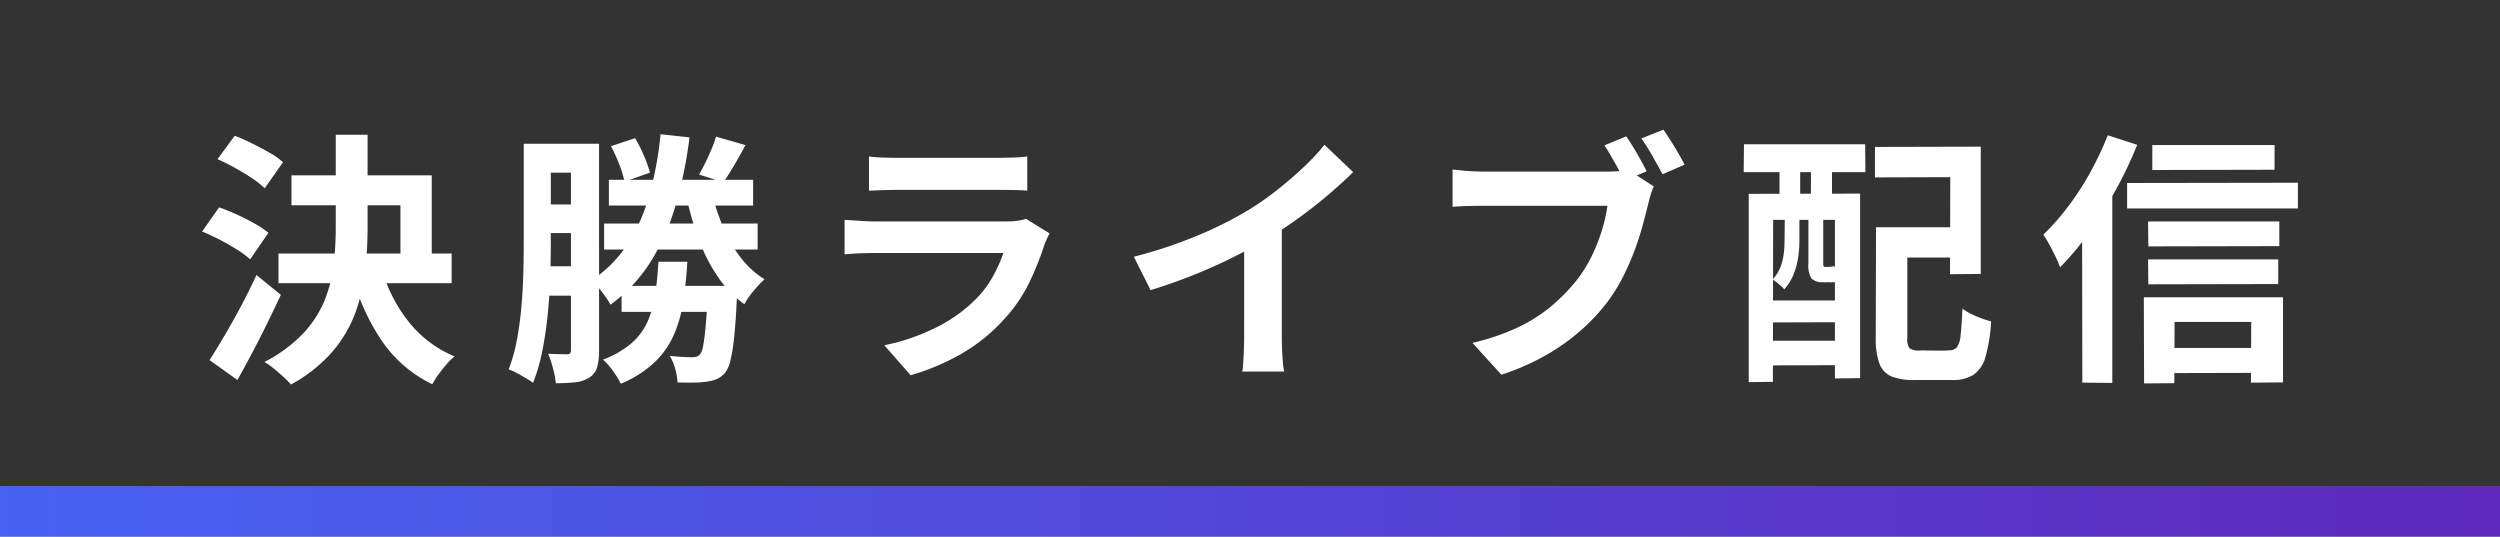
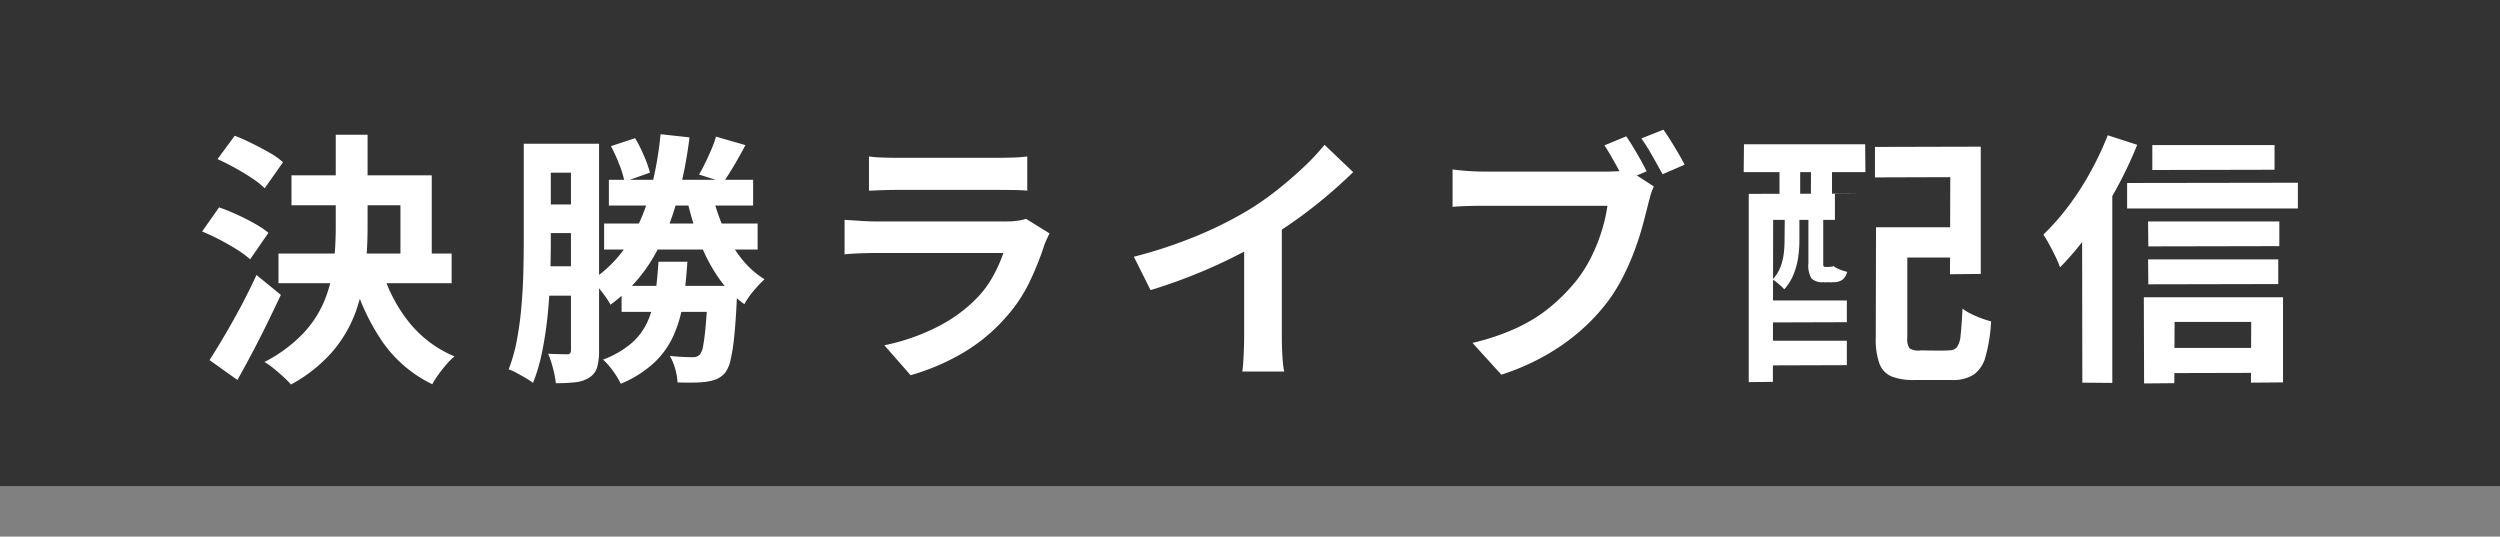
<svg xmlns="http://www.w3.org/2000/svg" width="396" height="85" viewBox="0 0 396 85">
  <rect x="0" y="0" width="396" height="85" fill="#808080" stroke="none" />
  <defs>
    <linearGradient id="linear-gradient" y1="0.5" x2="0.989" y2="0.5" gradientUnits="objectBoundingBox">
      <stop offset="0" stop-color="#4763f3" />
      <stop offset="1" stop-color="#5e29bc" />
    </linearGradient>
  </defs>
  <g id="title_live_sp" transform="translate(-762 -5345)">
-     <rect id="長方形_16" data-name="長方形 16" width="396" height="8" transform="translate(762 5422)" fill="url(#linear-gradient)" />
    <g id="グループ_23" data-name="グループ 23" transform="translate(-1 4349)">
      <rect id="長方形_9" data-name="長方形 9" width="396" height="77" transform="translate(763 996)" fill="#333" />
-       <path id="パス_984" data-name="パス 984" d="M-151.83-29.232h22.218v14.406h-4.956v-9.66H-151.83Zm-2.058,12.39h27.426v4.7h-27.426Zm9.072-18.816h5.04v14.7a62.708,62.708,0,0,1-.378,6.846,28.277,28.277,0,0,1-1.575,6.7,20.329,20.329,0,0,1-3.633,6.132,23.585,23.585,0,0,1-6.552,5.187,13.625,13.625,0,0,0-1.2-1.218q-.735-.672-1.533-1.323a10.6,10.6,0,0,0-1.47-1.029,22.924,22.924,0,0,0,6.132-4.515A17.2,17.2,0,0,0-146.6-9.387a21.665,21.665,0,0,0,1.449-5.691A52.113,52.113,0,0,0-144.816-21Zm7.35,21.462a23.737,23.737,0,0,0,4.221,8.19A18.132,18.132,0,0,0-126-.546,9.383,9.383,0,0,0-127.26.693q-.672.777-1.281,1.617a13.26,13.26,0,0,0-.987,1.554,20.405,20.405,0,0,1-7.9-6.741,34.292,34.292,0,0,1-4.7-10.185Zm-26.082-17.6,2.73-3.7q1.3.5,2.751,1.218t2.772,1.47a11.1,11.1,0,0,1,2.121,1.512l-2.9,4.116a13.315,13.315,0,0,0-2.016-1.6q-1.26-.84-2.709-1.638T-163.548-31.794Zm-2.436,11.466,2.688-3.822q1.344.462,2.814,1.134t2.814,1.428a13.986,13.986,0,0,1,2.184,1.47l-2.9,4.2a13.51,13.51,0,0,0-2.058-1.533q-1.3-.819-2.751-1.575T-165.984-20.328Zm1.176,20.37q1.05-1.638,2.352-3.843t2.625-4.683q1.323-2.478,2.457-4.956l3.864,3.15q-1.05,2.226-2.2,4.578t-2.331,4.578q-1.176,2.226-2.352,4.326Zm51.954-34.272h8.4v4.578h-8.4Zm11.3,5.712h22.848v4.074h-22.848Zm-.756,6.93h24.318v4.116h-24.318Zm2.772,9.87H-84.5V-7.6H-99.54Zm-13.608-12.894h7.686v4.536h-7.686Zm-.042,9.786h7.728v4.662h-7.728Zm-1.848-19.4h4.284v15.288q0,2.478-.084,5.439t-.378,6.027q-.294,3.066-.861,5.943a29.156,29.156,0,0,1-1.491,5.187A9.864,9.864,0,0,0-114.7,2.9q-.714-.42-1.449-.819a7.234,7.234,0,0,0-1.281-.567,25.964,25.964,0,0,0,1.323-4.746q.483-2.6.714-5.355t.294-5.4q.063-2.646.063-4.956Zm7.476,0h4.452V-1.512a10.006,10.006,0,0,1-.294,2.646,2.891,2.891,0,0,1-1.26,1.68,5.114,5.114,0,0,1-2.184.735,27.5,27.5,0,0,1-3.108.147,15.082,15.082,0,0,0-.441-2.31,15.945,15.945,0,0,0-.777-2.352q.924.042,1.806.063t1.218.021a.545.545,0,0,0,.462-.168.923.923,0,0,0,.126-.546Zm22.344,7.9a37.014,37.014,0,0,0,1.827,5.481,20.458,20.458,0,0,0,2.772,4.725,14.2,14.2,0,0,0,3.717,3.36,17.51,17.51,0,0,0-1.722,1.827,12.194,12.194,0,0,0-1.47,2.121,17.126,17.126,0,0,1-4.116-4.221,26.687,26.687,0,0,1-2.982-5.733,48.814,48.814,0,0,1-2.016-6.762Zm.63-9.03,4.662,1.344q-.882,1.68-1.806,3.234t-1.68,2.646l-3.864-1.218q.5-.84,1.008-1.89t.966-2.121A15.132,15.132,0,0,0-84.588-35.364ZM-93.7-15.54h4.578q-.21,3.36-.651,6.3a20.526,20.526,0,0,1-1.533,5.376A13.639,13.639,0,0,1-94.416.483a17.664,17.664,0,0,1-5.25,3.3A13.38,13.38,0,0,0-100.9,1.764,11.166,11.166,0,0,0-102.48-.042a14.8,14.8,0,0,0,4.515-2.6A10.017,10.017,0,0,0-95.4-6.111a16.358,16.358,0,0,0,1.2-4.305Q-93.87-12.768-93.7-15.54Zm.336-20.2,4.578.5a66.893,66.893,0,0,1-2.268,11,35.208,35.208,0,0,1-3.99,8.862A24.733,24.733,0,0,1-101.3-8.736a9.732,9.732,0,0,0-.777-1.239q-.525-.735-1.113-1.47a14.751,14.751,0,0,0-1.05-1.2,19.7,19.7,0,0,0,5.607-5.628,28.217,28.217,0,0,0,3.465-7.749A55.931,55.931,0,0,0-93.366-35.742Zm7.518,24.024h4.7l-.021.651a7.724,7.724,0,0,1-.105,1.113q-.168,3.738-.42,6.174a29.455,29.455,0,0,1-.588,3.8,5.275,5.275,0,0,1-.84,2,3.749,3.749,0,0,1-1.323,1.008,6.31,6.31,0,0,1-1.575.42,14.252,14.252,0,0,1-2.016.147q-1.26.021-2.646-.021a9.42,9.42,0,0,0-.378-2.184A8.4,8.4,0,0,0-91.9-.63q1.134.126,2.079.168t1.407.042A2.584,2.584,0,0,0-87.675-.5a1.431,1.431,0,0,0,.567-.378,3.334,3.334,0,0,0,.5-1.428q.21-1.092.4-3.213t.357-5.523ZM-101.22-33.852l3.822-1.26a22.582,22.582,0,0,1,1.407,2.793,19.571,19.571,0,0,1,.945,2.667l-4.032,1.428a15.638,15.638,0,0,0-.819-2.709A26.893,26.893,0,0,0-101.22-33.852Zm40.866,1.638a19.968,19.968,0,0,0,2.1.168q1.218.042,2.268.042h16.17q.966,0,2.31-.042a20.817,20.817,0,0,0,2.226-.168V-26.8q-.84-.084-2.163-.1t-2.457-.021H-55.986q-1.008,0-2.205.042t-2.163.084Zm28.6,12.18q-.21.42-.441.924t-.357.84a46.259,46.259,0,0,1-2.415,6.027,23.738,23.738,0,0,1-3.8,5.607A27.67,27.67,0,0,1-45.822-.9,35.908,35.908,0,0,1-53.76,2.436L-57.918-2.31a32.91,32.91,0,0,0,8.442-2.94,23.538,23.538,0,0,0,6.09-4.41,16.243,16.243,0,0,0,2.709-3.633,24.244,24.244,0,0,0,1.617-3.633H-59.346q-.756,0-2.142.042t-2.73.168v-5.46q1.344.084,2.625.168t2.247.084h20.79a12.078,12.078,0,0,0,1.827-.126,5.979,5.979,0,0,0,1.239-.294Zm13.356,3.7A73.5,73.5,0,0,0-8.127-19.761,61.089,61.089,0,0,0-.042-23.856a45.823,45.823,0,0,0,4.389-3.087q2.2-1.743,4.158-3.591a35.235,35.235,0,0,0,3.3-3.528l4.536,4.326q-1.932,1.89-4.221,3.822t-4.767,3.7q-2.478,1.764-4.914,3.234Q.042-17.6-2.919-16.128t-6.237,2.772q-3.276,1.3-6.594,2.31Zm17.472-4.83L5.04-22.554v18.9q0,.924.042,2.016T5.208.4a10.018,10.018,0,0,0,.21,1.449H-1.218q.084-.5.147-1.449t.1-2.037q.042-1.092.042-2.016ZM59.6-35.406q.546.8,1.155,1.806t1.155,1.995q.546.987.924,1.743L59.3-28.392q-.42-.84-.945-1.806t-1.092-1.953q-.567-.987-1.113-1.827Zm5.88-1.05q.546.756,1.176,1.764t1.218,2.016q.588,1.008.966,1.764L65.352-29.4q-.714-1.3-1.617-2.9a31.4,31.4,0,0,0-1.743-2.772Zm-1.512,8.988a8.051,8.051,0,0,0-.525,1.407q-.231.819-.4,1.491-.378,1.554-.9,3.465t-1.3,3.969a40.165,40.165,0,0,1-1.806,4.074A27.087,27.087,0,0,1,56.7-9.282a30.762,30.762,0,0,1-4.389,4.7A33.563,33.563,0,0,1,46.683-.63a37.771,37.771,0,0,1-6.867,2.982l-4.578-5.04a36.115,36.115,0,0,0,7.245-2.478,24.658,24.658,0,0,0,5.271-3.36A29.742,29.742,0,0,0,51.7-12.558,21.405,21.405,0,0,0,54.1-16.38a27.6,27.6,0,0,0,1.638-4.137,25.739,25.739,0,0,0,.882-3.885H37.086q-1.47,0-2.814.042t-2.184.126v-5.922q.63.084,1.533.168t1.848.126q.945.042,1.617.042H56.532q.63,0,1.533-.042a7.208,7.208,0,0,0,1.743-.294ZM101.556-21h11.718v4.788H101.556Zm-2.394,0h4.956V-3.486a2.562,2.562,0,0,0,.336,1.638,2.5,2.5,0,0,0,1.554.378,5.86,5.86,0,0,1,.924-.021q.63.021,1.407.021h1.449a7.713,7.713,0,0,0,.966-.042A1.527,1.527,0,0,0,111.972-2a3.758,3.758,0,0,0,.588-1.911q.168-1.428.294-4.2a8.292,8.292,0,0,0,1.344.819,15.992,15.992,0,0,0,1.659.714,15.421,15.421,0,0,0,1.533.483A25.607,25.607,0,0,1,116.508-.5a5.1,5.1,0,0,1-1.89,2.856,6.144,6.144,0,0,1-3.444.84h-5.922a9.442,9.442,0,0,1-3.633-.567A3.524,3.524,0,0,1,99.708.609a11.273,11.273,0,0,1-.588-4.1Zm-.168-12.726,16.758-.042v20.16l-4.872.042.042-15.372L98.994-28.9ZM79-26.292l17.64-.042V2.9l-3.99.042V-22.176H82.866L82.824,3.486,79,3.528ZM81.1-9.408h13.44v3.444L81.06-5.922Zm0,6.384h13.44V.84L81.06.882ZM78.246-34.146H97.44l.042,4.41H78.2Zm5.628,1.008H87.15v10.08H83.874Zm5,0H92.19v10.08H88.83ZM84.714-23.1h2.31v4.284a18.6,18.6,0,0,1-.189,2.541,11.568,11.568,0,0,1-.714,2.688,8.172,8.172,0,0,1-1.491,2.415,8.991,8.991,0,0,0-.882-.84,6.347,6.347,0,0,0-.966-.714A6.216,6.216,0,0,0,84.021-14.7a8.873,8.873,0,0,0,.525-2.121,17.462,17.462,0,0,0,.126-2.037Zm3.738,0H90.8v7.728a1.9,1.9,0,0,0,.042.525q.042.1.294.147.042-.042.189-.021a1.034,1.034,0,0,0,.294,0,1.736,1.736,0,0,1,.231-.021q.462,0,.546-.126a4.174,4.174,0,0,0,1.008.546,8.088,8.088,0,0,0,1.176.378,2.078,2.078,0,0,1-.777,1.281,2.428,2.428,0,0,1-1.533.357,1.424,1.424,0,0,1-.441.021,3.554,3.554,0,0,0-.546,0,1.424,1.424,0,0,1-.441-.021,2.477,2.477,0,0,1-1.89-.567,4.012,4.012,0,0,1-.5-2.457Zm54.474-10.92h19.362v3.906l-19.362.042Zm-.672,12.1h20.79v3.906l-20.748.042Zm0,6.006h20.622v3.906l-20.58.042ZM144.27-1.89h16.758V2.058L144.27,2.1Zm-5.334-26.124,27.048-.042v4.074H138.936Zm2.646,18.1h22.05V3.57l-5.082.042.042-9.618H146.454l-.042,9.7-4.788.042ZM135.87-35.574l4.662,1.512a64.313,64.313,0,0,1-3.381,7.119,69.879,69.879,0,0,1-4.2,6.72,43.026,43.026,0,0,1-4.641,5.565,14.527,14.527,0,0,0-.672-1.6q-.462-.966-1.008-1.974a15.673,15.673,0,0,0-.966-1.6,37.7,37.7,0,0,0,3.927-4.452,44.382,44.382,0,0,0,3.507-5.418A50.877,50.877,0,0,0,135.87-35.574ZM131.8-23.982l4.788-4.788V3.654l-4.746-.042Z" transform="translate(961 1053)" fill="#fff" />
+       <path id="パス_984" data-name="パス 984" d="M-151.83-29.232h22.218v14.406h-4.956v-9.66H-151.83Zm-2.058,12.39h27.426v4.7h-27.426Zm9.072-18.816h5.04v14.7a62.708,62.708,0,0,1-.378,6.846,28.277,28.277,0,0,1-1.575,6.7,20.329,20.329,0,0,1-3.633,6.132,23.585,23.585,0,0,1-6.552,5.187,13.625,13.625,0,0,0-1.2-1.218q-.735-.672-1.533-1.323a10.6,10.6,0,0,0-1.47-1.029,22.924,22.924,0,0,0,6.132-4.515A17.2,17.2,0,0,0-146.6-9.387a21.665,21.665,0,0,0,1.449-5.691A52.113,52.113,0,0,0-144.816-21Zm7.35,21.462a23.737,23.737,0,0,0,4.221,8.19A18.132,18.132,0,0,0-126-.546,9.383,9.383,0,0,0-127.26.693q-.672.777-1.281,1.617a13.26,13.26,0,0,0-.987,1.554,20.405,20.405,0,0,1-7.9-6.741,34.292,34.292,0,0,1-4.7-10.185Zm-26.082-17.6,2.73-3.7q1.3.5,2.751,1.218t2.772,1.47a11.1,11.1,0,0,1,2.121,1.512l-2.9,4.116a13.315,13.315,0,0,0-2.016-1.6q-1.26-.84-2.709-1.638T-163.548-31.794Zm-2.436,11.466,2.688-3.822q1.344.462,2.814,1.134t2.814,1.428a13.986,13.986,0,0,1,2.184,1.47l-2.9,4.2a13.51,13.51,0,0,0-2.058-1.533q-1.3-.819-2.751-1.575T-165.984-20.328Zm1.176,20.37q1.05-1.638,2.352-3.843t2.625-4.683q1.323-2.478,2.457-4.956l3.864,3.15q-1.05,2.226-2.2,4.578t-2.331,4.578q-1.176,2.226-2.352,4.326Zm51.954-34.272h8.4v4.578h-8.4Zm11.3,5.712h22.848v4.074h-22.848Zm-.756,6.93h24.318v4.116h-24.318Zm2.772,9.87H-84.5V-7.6H-99.54Zm-13.608-12.894h7.686v4.536h-7.686Zm-.042,9.786h7.728v4.662h-7.728Zm-1.848-19.4h4.284v15.288q0,2.478-.084,5.439t-.378,6.027q-.294,3.066-.861,5.943a29.156,29.156,0,0,1-1.491,5.187A9.864,9.864,0,0,0-114.7,2.9q-.714-.42-1.449-.819a7.234,7.234,0,0,0-1.281-.567,25.964,25.964,0,0,0,1.323-4.746q.483-2.6.714-5.355t.294-5.4q.063-2.646.063-4.956Zm7.476,0h4.452V-1.512a10.006,10.006,0,0,1-.294,2.646,2.891,2.891,0,0,1-1.26,1.68,5.114,5.114,0,0,1-2.184.735,27.5,27.5,0,0,1-3.108.147,15.082,15.082,0,0,0-.441-2.31,15.945,15.945,0,0,0-.777-2.352q.924.042,1.806.063t1.218.021a.545.545,0,0,0,.462-.168.923.923,0,0,0,.126-.546Zm22.344,7.9a37.014,37.014,0,0,0,1.827,5.481,20.458,20.458,0,0,0,2.772,4.725,14.2,14.2,0,0,0,3.717,3.36,17.51,17.51,0,0,0-1.722,1.827,12.194,12.194,0,0,0-1.47,2.121,17.126,17.126,0,0,1-4.116-4.221,26.687,26.687,0,0,1-2.982-5.733,48.814,48.814,0,0,1-2.016-6.762Zm.63-9.03,4.662,1.344q-.882,1.68-1.806,3.234t-1.68,2.646l-3.864-1.218q.5-.84,1.008-1.89t.966-2.121A15.132,15.132,0,0,0-84.588-35.364ZM-93.7-15.54h4.578q-.21,3.36-.651,6.3a20.526,20.526,0,0,1-1.533,5.376A13.639,13.639,0,0,1-94.416.483a17.664,17.664,0,0,1-5.25,3.3A13.38,13.38,0,0,0-100.9,1.764,11.166,11.166,0,0,0-102.48-.042a14.8,14.8,0,0,0,4.515-2.6A10.017,10.017,0,0,0-95.4-6.111a16.358,16.358,0,0,0,1.2-4.305Q-93.87-12.768-93.7-15.54Zm.336-20.2,4.578.5a66.893,66.893,0,0,1-2.268,11,35.208,35.208,0,0,1-3.99,8.862A24.733,24.733,0,0,1-101.3-8.736a9.732,9.732,0,0,0-.777-1.239q-.525-.735-1.113-1.47a14.751,14.751,0,0,0-1.05-1.2,19.7,19.7,0,0,0,5.607-5.628,28.217,28.217,0,0,0,3.465-7.749A55.931,55.931,0,0,0-93.366-35.742Zm7.518,24.024h4.7l-.021.651a7.724,7.724,0,0,1-.105,1.113q-.168,3.738-.42,6.174a29.455,29.455,0,0,1-.588,3.8,5.275,5.275,0,0,1-.84,2,3.749,3.749,0,0,1-1.323,1.008,6.31,6.31,0,0,1-1.575.42,14.252,14.252,0,0,1-2.016.147q-1.26.021-2.646-.021a9.42,9.42,0,0,0-.378-2.184A8.4,8.4,0,0,0-91.9-.63q1.134.126,2.079.168t1.407.042A2.584,2.584,0,0,0-87.675-.5a1.431,1.431,0,0,0,.567-.378,3.334,3.334,0,0,0,.5-1.428q.21-1.092.4-3.213t.357-5.523ZM-101.22-33.852l3.822-1.26a22.582,22.582,0,0,1,1.407,2.793,19.571,19.571,0,0,1,.945,2.667l-4.032,1.428a15.638,15.638,0,0,0-.819-2.709A26.893,26.893,0,0,0-101.22-33.852Zm40.866,1.638a19.968,19.968,0,0,0,2.1.168q1.218.042,2.268.042h16.17q.966,0,2.31-.042a20.817,20.817,0,0,0,2.226-.168V-26.8q-.84-.084-2.163-.1t-2.457-.021H-55.986q-1.008,0-2.205.042t-2.163.084Zm28.6,12.18q-.21.42-.441.924t-.357.84a46.259,46.259,0,0,1-2.415,6.027,23.738,23.738,0,0,1-3.8,5.607A27.67,27.67,0,0,1-45.822-.9,35.908,35.908,0,0,1-53.76,2.436L-57.918-2.31a32.91,32.91,0,0,0,8.442-2.94,23.538,23.538,0,0,0,6.09-4.41,16.243,16.243,0,0,0,2.709-3.633,24.244,24.244,0,0,0,1.617-3.633H-59.346q-.756,0-2.142.042t-2.73.168v-5.46q1.344.084,2.625.168t2.247.084h20.79a12.078,12.078,0,0,0,1.827-.126,5.979,5.979,0,0,0,1.239-.294Zm13.356,3.7A73.5,73.5,0,0,0-8.127-19.761,61.089,61.089,0,0,0-.042-23.856a45.823,45.823,0,0,0,4.389-3.087q2.2-1.743,4.158-3.591a35.235,35.235,0,0,0,3.3-3.528l4.536,4.326q-1.932,1.89-4.221,3.822t-4.767,3.7q-2.478,1.764-4.914,3.234Q.042-17.6-2.919-16.128t-6.237,2.772q-3.276,1.3-6.594,2.31Zm17.472-4.83L5.04-22.554v18.9q0,.924.042,2.016T5.208.4a10.018,10.018,0,0,0,.21,1.449H-1.218q.084-.5.147-1.449t.1-2.037q.042-1.092.042-2.016ZM59.6-35.406q.546.8,1.155,1.806t1.155,1.995q.546.987.924,1.743L59.3-28.392q-.42-.84-.945-1.806t-1.092-1.953q-.567-.987-1.113-1.827Zm5.88-1.05q.546.756,1.176,1.764t1.218,2.016q.588,1.008.966,1.764L65.352-29.4q-.714-1.3-1.617-2.9a31.4,31.4,0,0,0-1.743-2.772Zm-1.512,8.988a8.051,8.051,0,0,0-.525,1.407q-.231.819-.4,1.491-.378,1.554-.9,3.465t-1.3,3.969a40.165,40.165,0,0,1-1.806,4.074A27.087,27.087,0,0,1,56.7-9.282a30.762,30.762,0,0,1-4.389,4.7A33.563,33.563,0,0,1,46.683-.63a37.771,37.771,0,0,1-6.867,2.982l-4.578-5.04a36.115,36.115,0,0,0,7.245-2.478,24.658,24.658,0,0,0,5.271-3.36A29.742,29.742,0,0,0,51.7-12.558,21.405,21.405,0,0,0,54.1-16.38a27.6,27.6,0,0,0,1.638-4.137,25.739,25.739,0,0,0,.882-3.885H37.086q-1.47,0-2.814.042t-2.184.126v-5.922q.63.084,1.533.168t1.848.126q.945.042,1.617.042H56.532q.63,0,1.533-.042a7.208,7.208,0,0,0,1.743-.294ZM101.556-21h11.718v4.788H101.556Zm-2.394,0h4.956V-3.486a2.562,2.562,0,0,0,.336,1.638,2.5,2.5,0,0,0,1.554.378,5.86,5.86,0,0,1,.924-.021q.63.021,1.407.021h1.449a7.713,7.713,0,0,0,.966-.042A1.527,1.527,0,0,0,111.972-2a3.758,3.758,0,0,0,.588-1.911q.168-1.428.294-4.2a8.292,8.292,0,0,0,1.344.819,15.992,15.992,0,0,0,1.659.714,15.421,15.421,0,0,0,1.533.483A25.607,25.607,0,0,1,116.508-.5a5.1,5.1,0,0,1-1.89,2.856,6.144,6.144,0,0,1-3.444.84h-5.922a9.442,9.442,0,0,1-3.633-.567A3.524,3.524,0,0,1,99.708.609a11.273,11.273,0,0,1-.588-4.1Zm-.168-12.726,16.758-.042v20.16l-4.872.042.042-15.372L98.994-28.9ZM79-26.292l17.64-.042l-3.99.042V-22.176H82.866L82.824,3.486,79,3.528ZM81.1-9.408h13.44v3.444L81.06-5.922Zm0,6.384h13.44V.84L81.06.882ZM78.246-34.146H97.44l.042,4.41H78.2Zm5.628,1.008H87.15v10.08H83.874Zm5,0H92.19v10.08H88.83ZM84.714-23.1h2.31v4.284a18.6,18.6,0,0,1-.189,2.541,11.568,11.568,0,0,1-.714,2.688,8.172,8.172,0,0,1-1.491,2.415,8.991,8.991,0,0,0-.882-.84,6.347,6.347,0,0,0-.966-.714A6.216,6.216,0,0,0,84.021-14.7a8.873,8.873,0,0,0,.525-2.121,17.462,17.462,0,0,0,.126-2.037Zm3.738,0H90.8v7.728a1.9,1.9,0,0,0,.042.525q.042.1.294.147.042-.042.189-.021a1.034,1.034,0,0,0,.294,0,1.736,1.736,0,0,1,.231-.021q.462,0,.546-.126a4.174,4.174,0,0,0,1.008.546,8.088,8.088,0,0,0,1.176.378,2.078,2.078,0,0,1-.777,1.281,2.428,2.428,0,0,1-1.533.357,1.424,1.424,0,0,1-.441.021,3.554,3.554,0,0,0-.546,0,1.424,1.424,0,0,1-.441-.021,2.477,2.477,0,0,1-1.89-.567,4.012,4.012,0,0,1-.5-2.457Zm54.474-10.92h19.362v3.906l-19.362.042Zm-.672,12.1h20.79v3.906l-20.748.042Zm0,6.006h20.622v3.906l-20.58.042ZM144.27-1.89h16.758V2.058L144.27,2.1Zm-5.334-26.124,27.048-.042v4.074H138.936Zm2.646,18.1h22.05V3.57l-5.082.042.042-9.618H146.454l-.042,9.7-4.788.042ZM135.87-35.574l4.662,1.512a64.313,64.313,0,0,1-3.381,7.119,69.879,69.879,0,0,1-4.2,6.72,43.026,43.026,0,0,1-4.641,5.565,14.527,14.527,0,0,0-.672-1.6q-.462-.966-1.008-1.974a15.673,15.673,0,0,0-.966-1.6,37.7,37.7,0,0,0,3.927-4.452,44.382,44.382,0,0,0,3.507-5.418A50.877,50.877,0,0,0,135.87-35.574ZM131.8-23.982l4.788-4.788V3.654l-4.746-.042Z" transform="translate(961 1053)" fill="#fff" />
    </g>
  </g>
</svg>